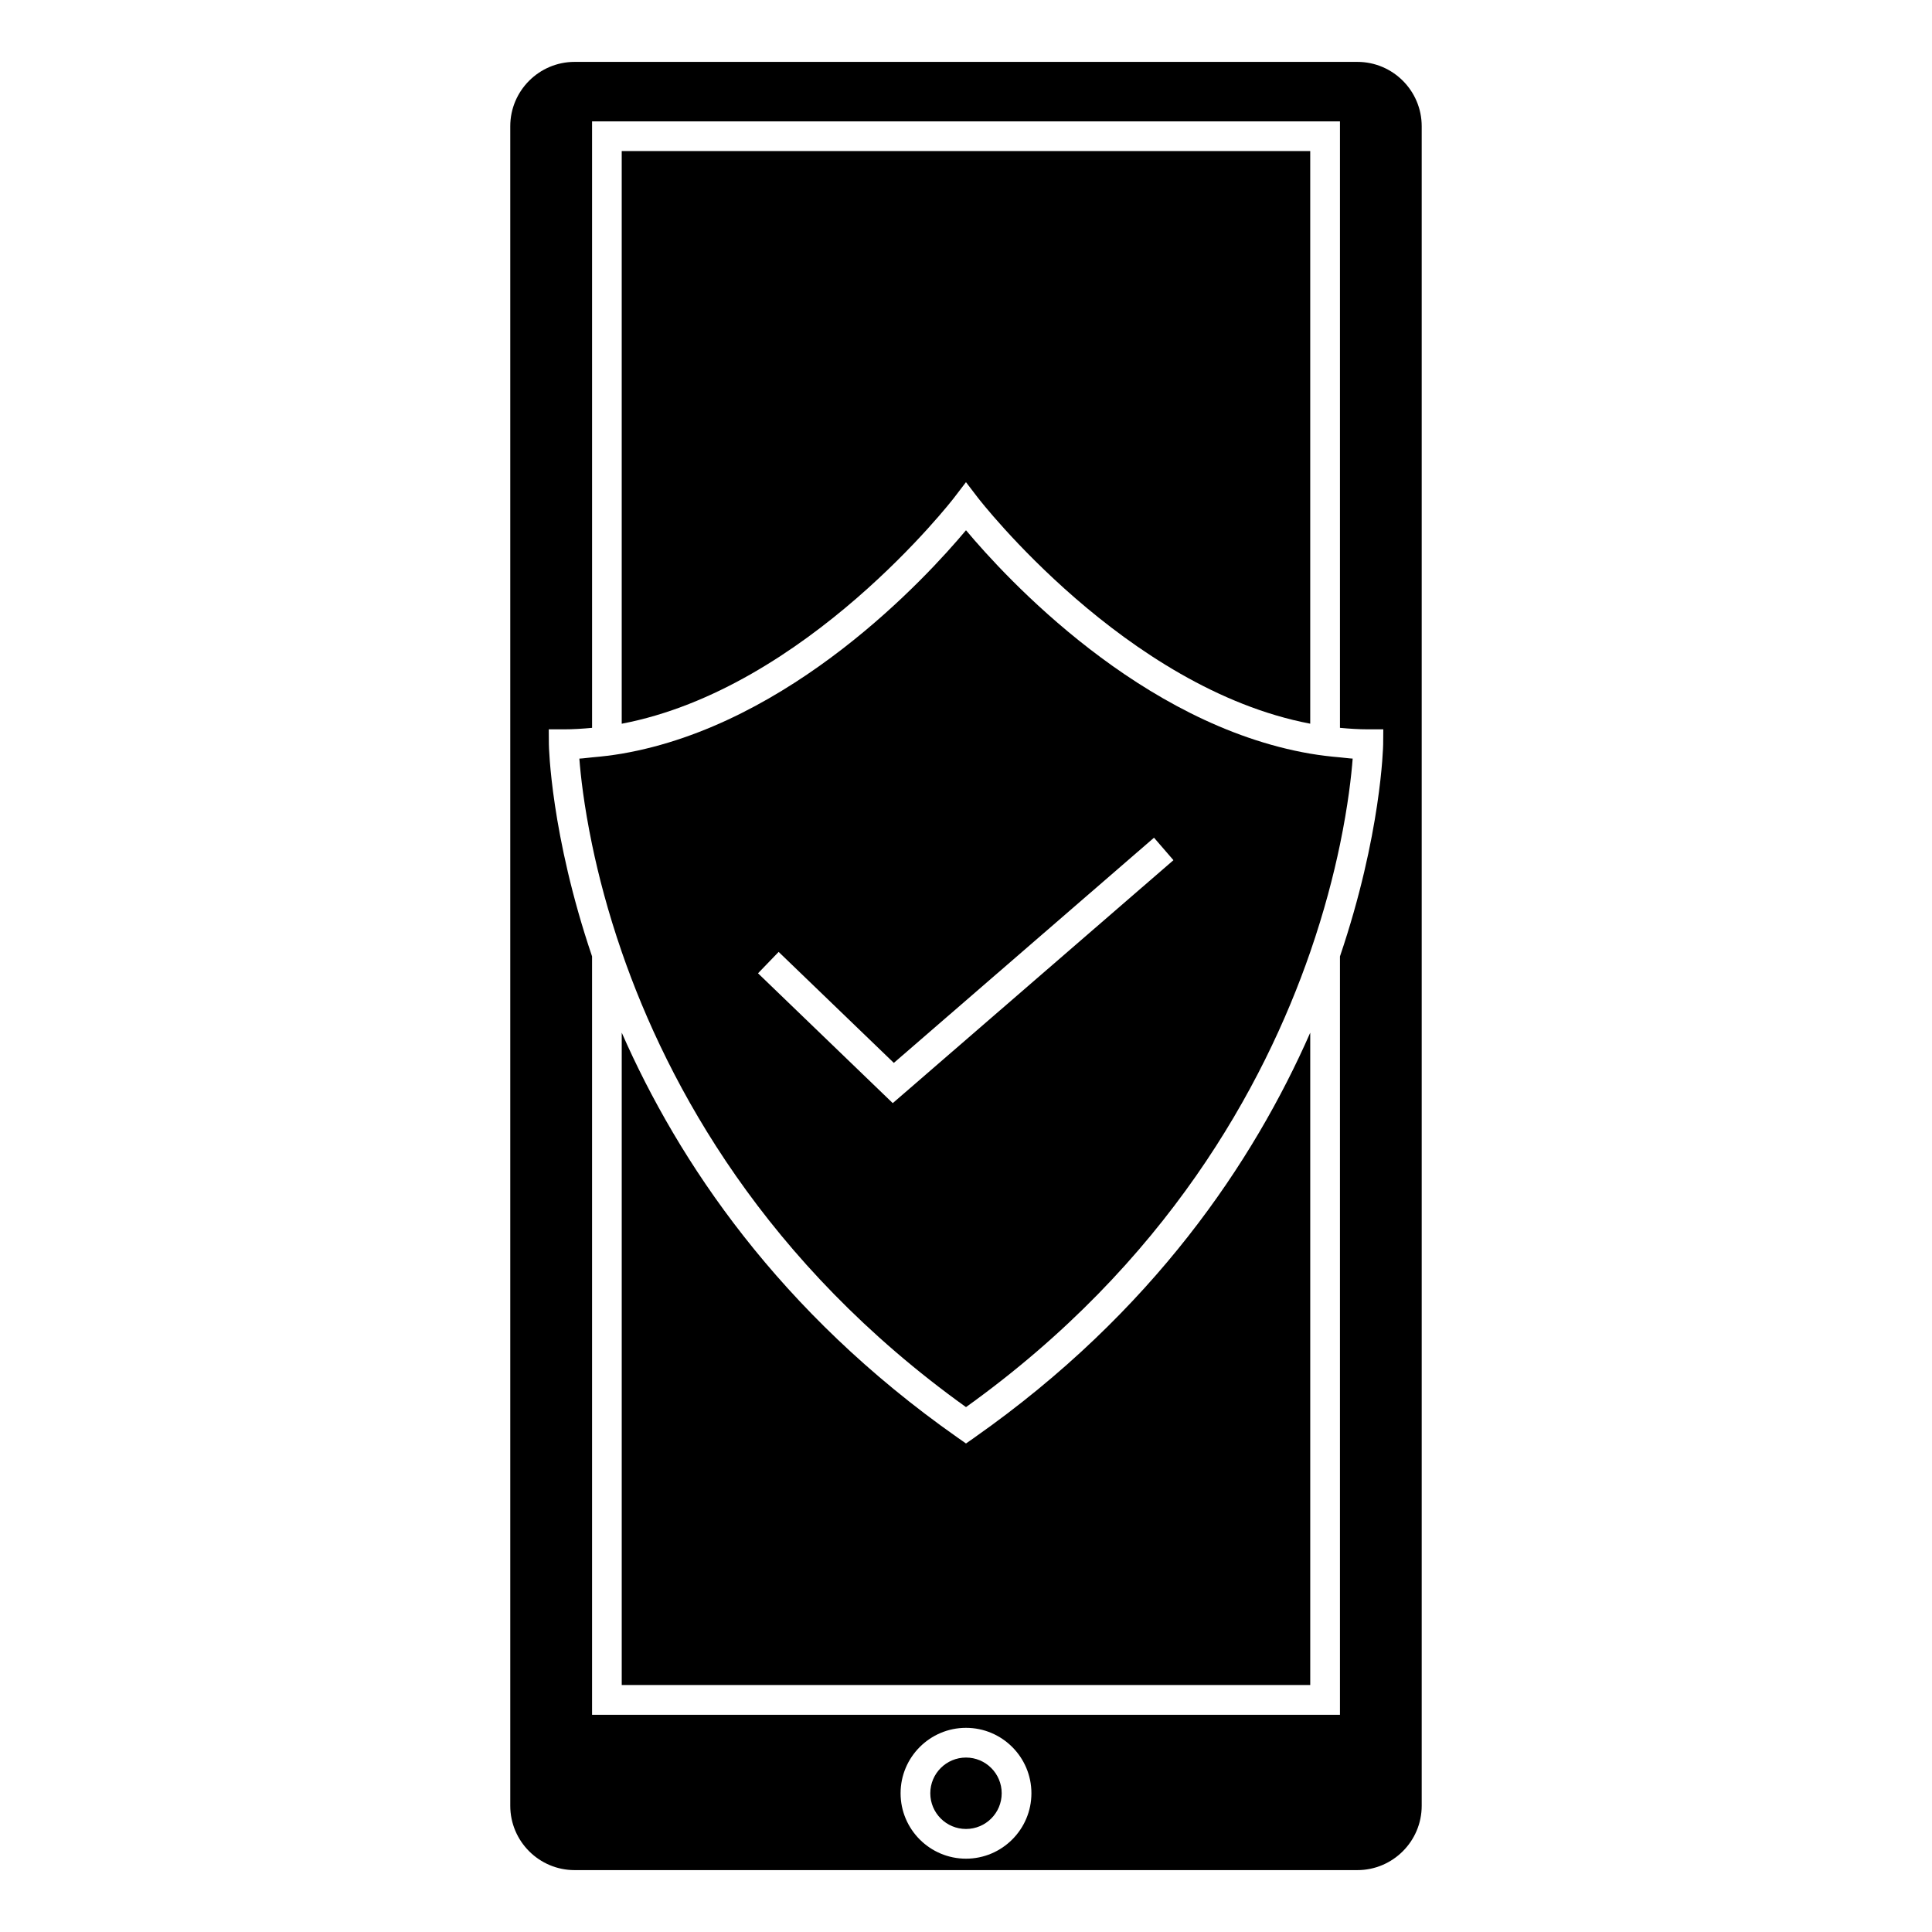
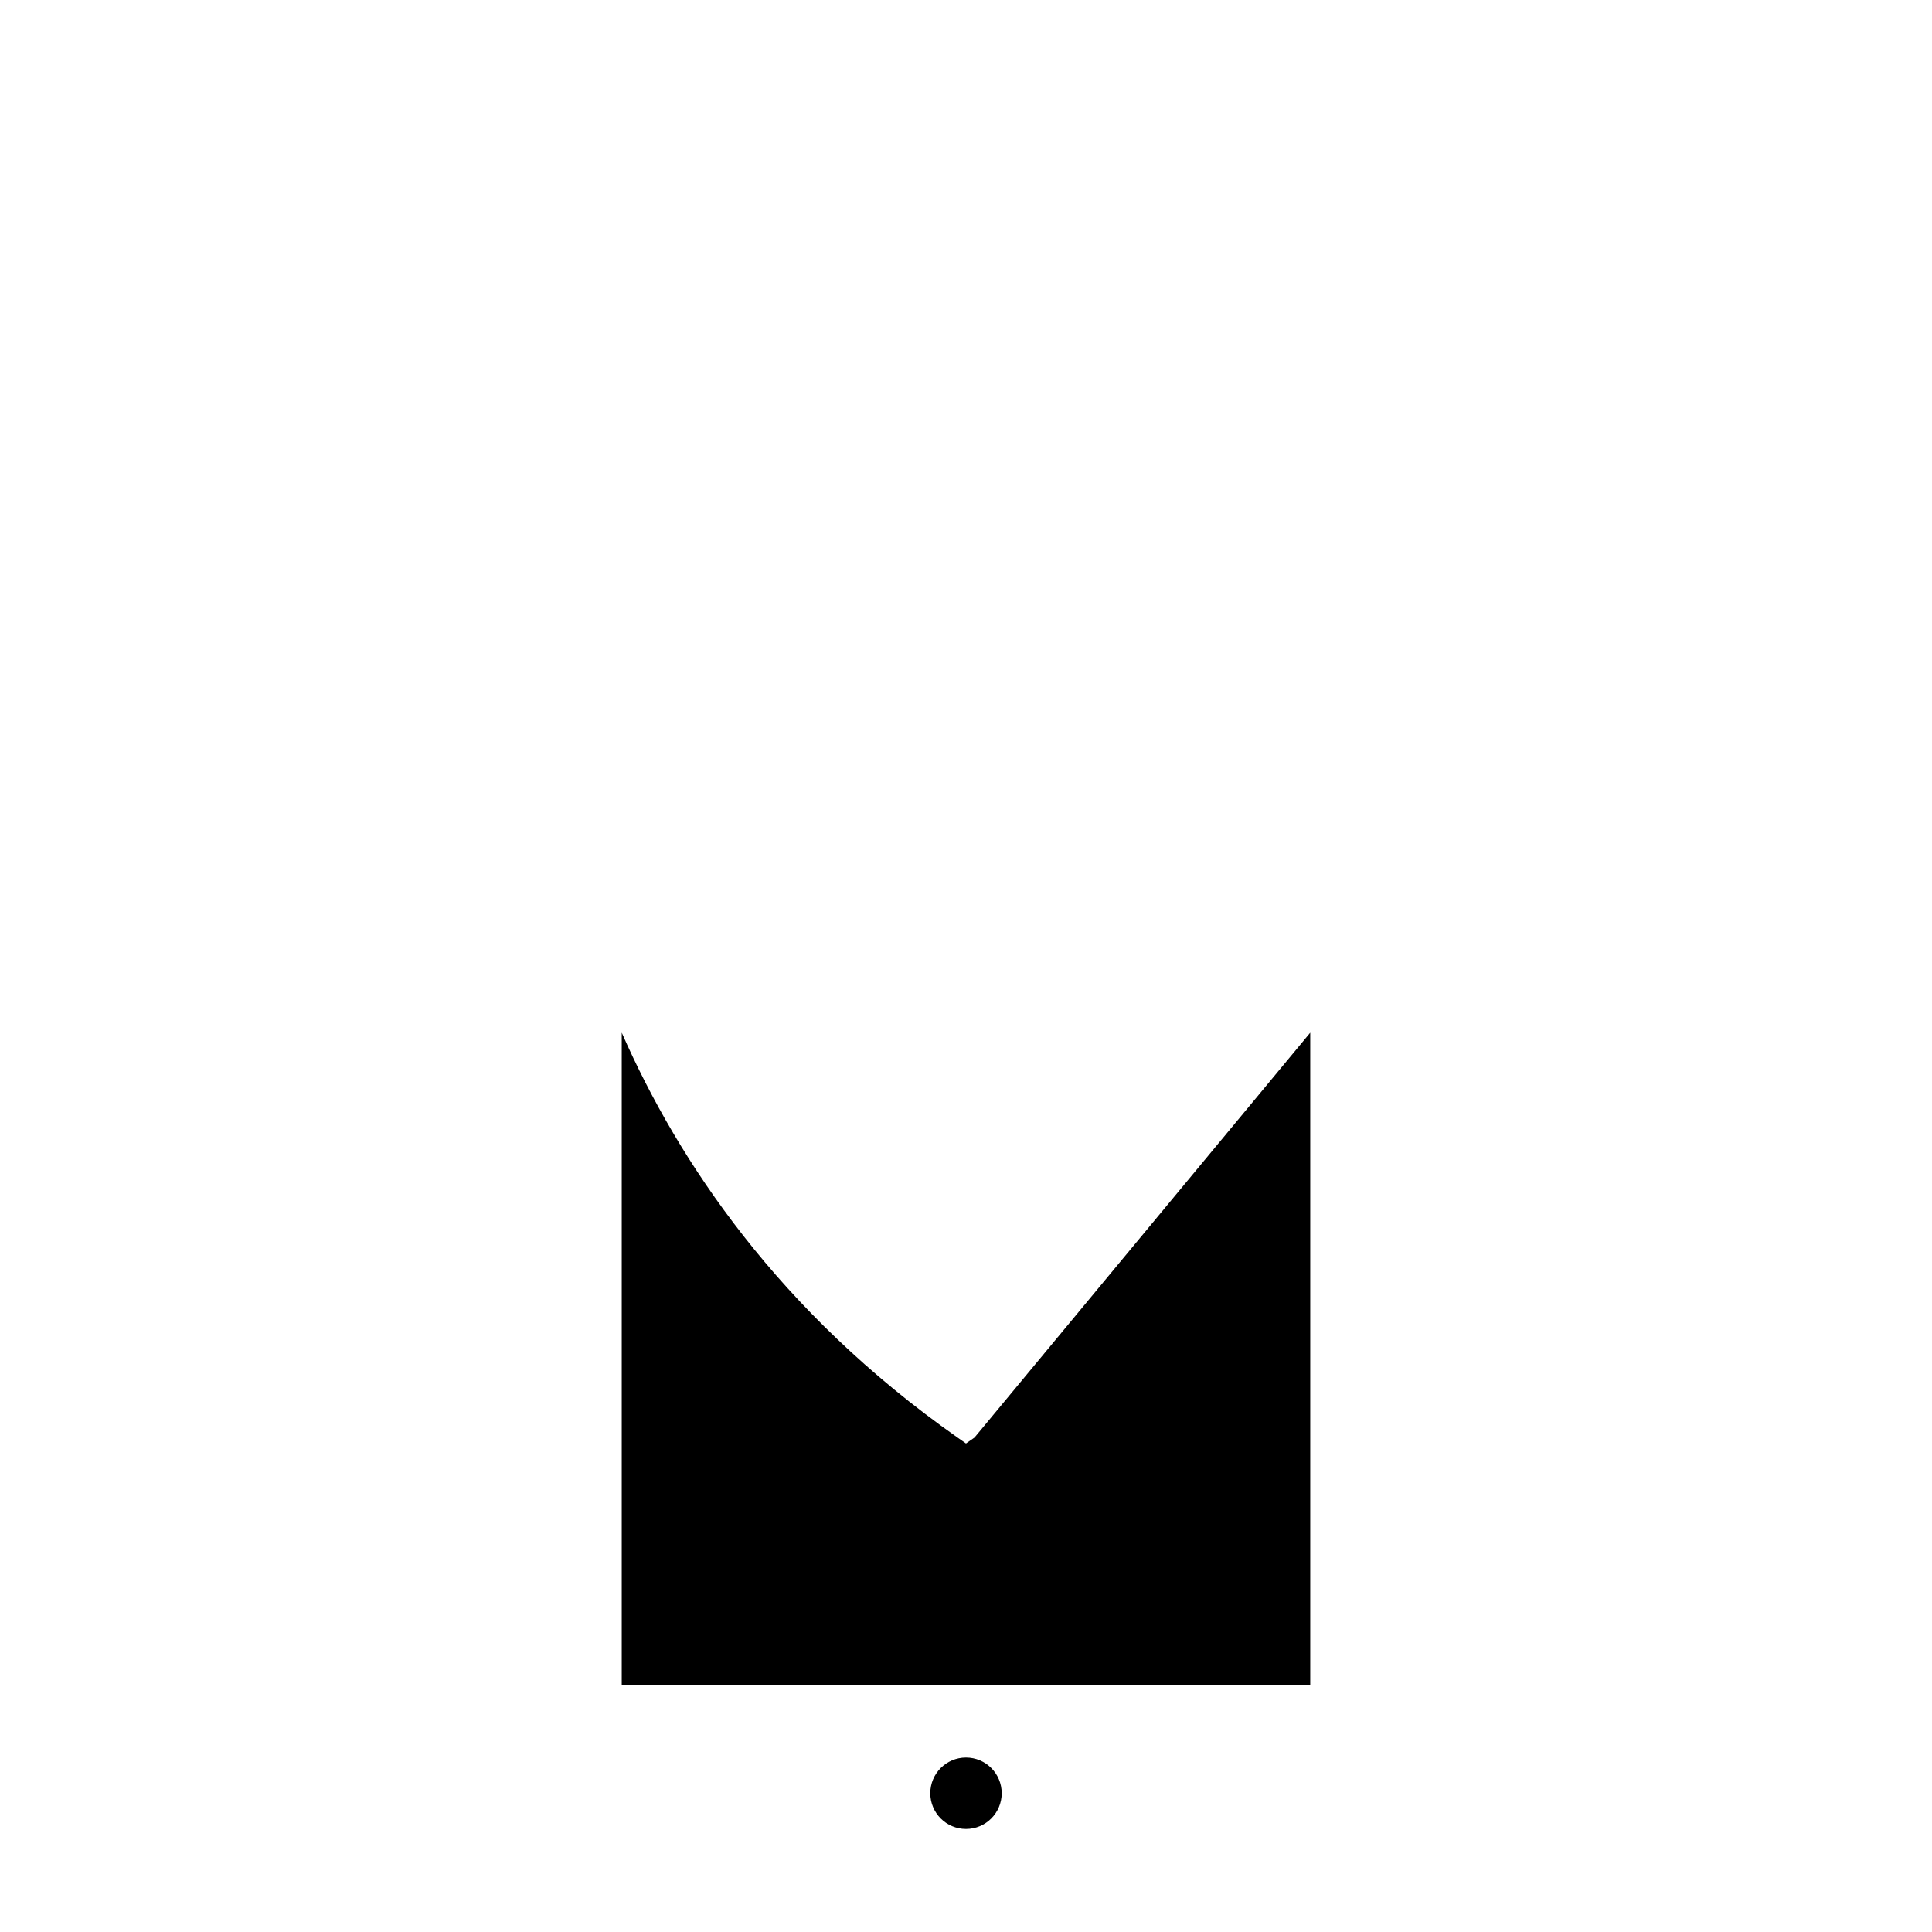
<svg xmlns="http://www.w3.org/2000/svg" fill="#000000" width="800px" height="800px" version="1.1" viewBox="144 144 512 512">
  <g>
-     <path d="m396.86 275.88 3.133-4.102 3.133 4.094c0.426 0.555 39.156 50.59 88.098 59.914v-151.75h-182.46v151.76c48.938-9.324 87.672-59.359 88.098-59.914z" />
    <path d="m409.46 619.23c0 5.227-4.234 9.465-9.461 9.465-5.227 0-9.461-4.238-9.461-9.465 0-5.223 4.234-9.461 9.461-9.461 5.227 0 9.461 4.238 9.461 9.461" />
-     <path d="m402.26 524.96-2.262 1.578-2.262-1.586c-47.352-33.25-73.977-73.16-88.969-107.29v172.88h182.46v-172.87c-15.004 34.121-41.621 74.027-88.969 107.28z" />
-     <path d="m503.71 160.4h-207.43c-9.406 0-17.055 7.652-17.055 17.055v445.09c0 9.406 7.652 17.055 17.055 17.055h207.43c9.406 0 17.055-7.652 17.055-17.055v-445.09c0.004-9.402-7.644-17.055-17.051-17.055zm-103.71 476.17c-9.555 0-17.336-7.773-17.336-17.336s7.773-17.34 17.336-17.34 17.336 7.777 17.336 17.34c-0.004 9.562-7.781 17.336-17.336 17.336zm110.55-295.32c-0.004 0.504-0.484 23.879-11.449 56.211v200.98h-198.2v-200.99c-10.965-32.328-11.441-55.695-11.445-56.199l-0.031-3.969h3.969c2.523 0 5.023-0.164 7.512-0.398l-0.004-160.72h198.2v160.72c2.488 0.234 4.984 0.398 7.516 0.398h3.969z" />
-     <path d="m491.23 343.73c-44.887-7.707-80.656-46.574-91.23-59.207-10.574 12.633-46.355 51.5-91.23 59.211-2.594 0.441-5.223 0.75-7.871 0.977-1.125 0.102-2.231 0.277-3.363 0.332 0.332 4.402 1.203 12.371 3.363 22.766 1.695 8.16 4.188 17.805 7.871 28.461 12.344 35.691 37.984 82.449 91.23 120.63 53.246-38.172 78.883-84.938 91.23-120.62 3.684-10.648 6.176-20.293 7.871-28.449 2.164-10.406 3.035-18.383 3.371-22.793-1.141-0.059-2.242-0.234-3.371-0.332-2.648-0.223-5.277-0.535-7.871-0.98zm-110.64 92.613-35.707-34.41 5.465-5.668 30.527 29.414 68.949-59.68 5.152 5.957z" />
+     <path d="m402.26 524.96-2.262 1.578-2.262-1.586c-47.352-33.25-73.977-73.16-88.969-107.29v172.88h182.46v-172.87z" />
  </g>
</svg>